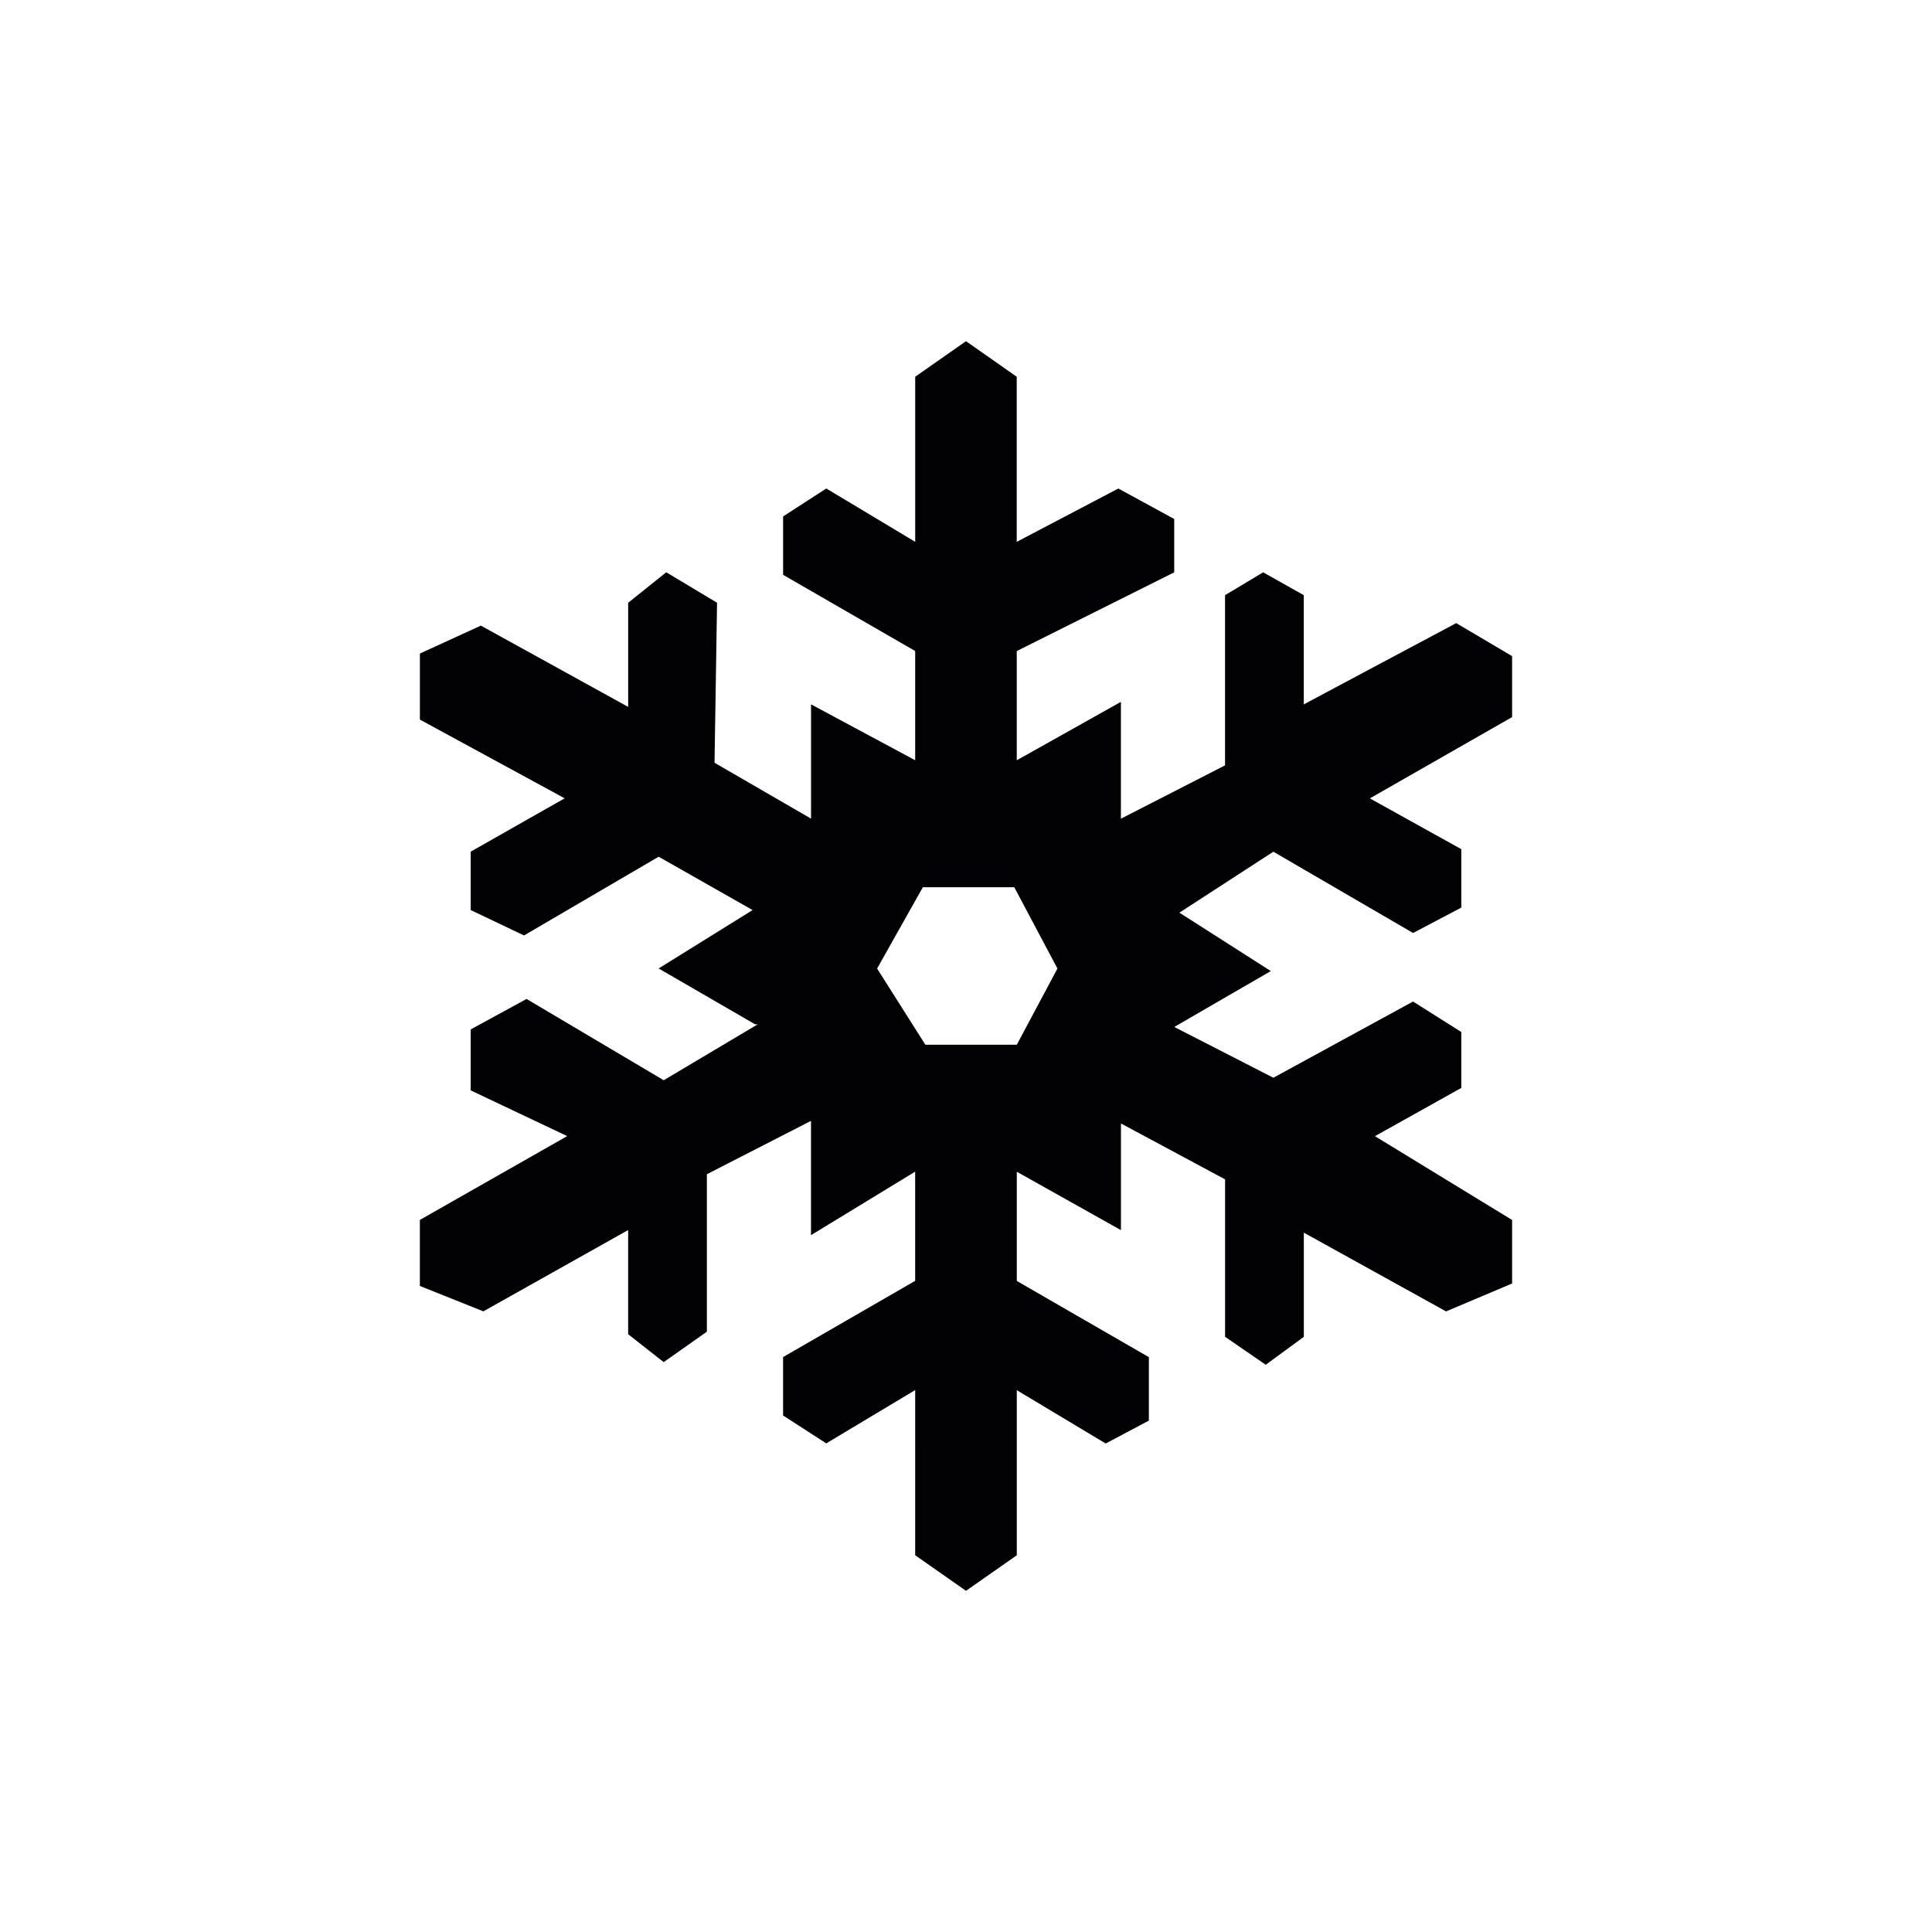
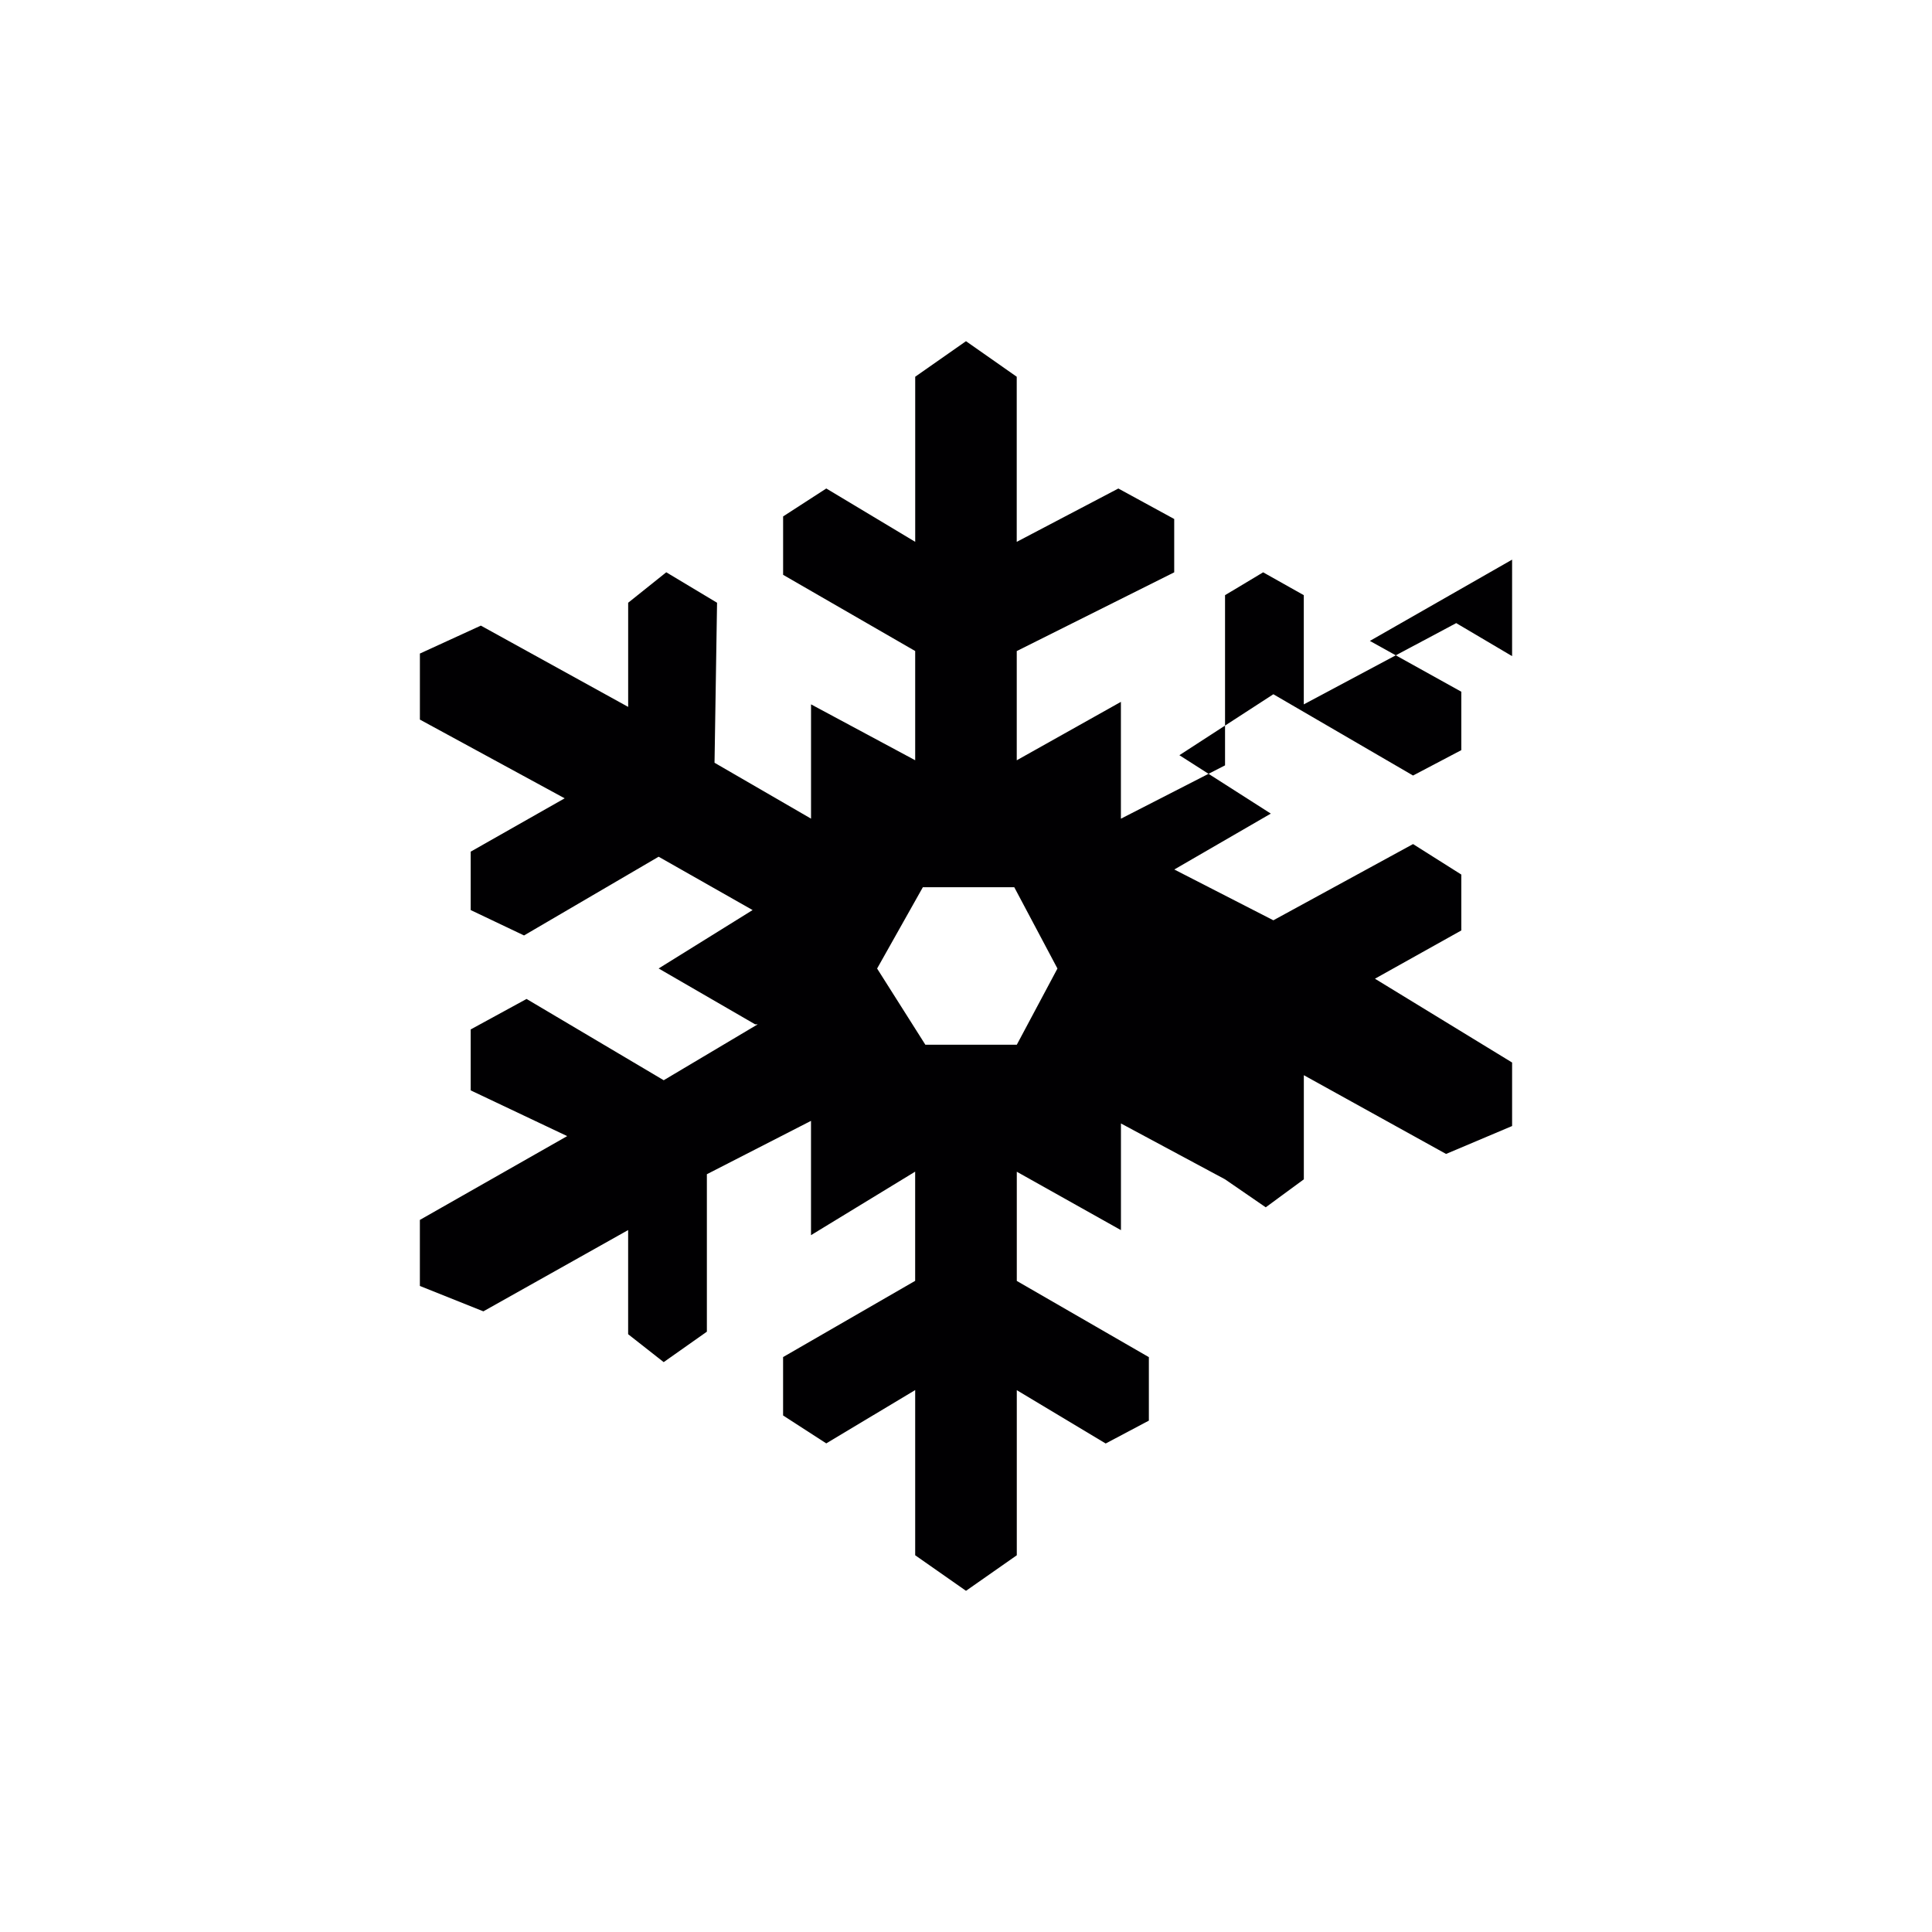
<svg xmlns="http://www.w3.org/2000/svg" version="1.1" x="0px" y="0px" width="100px" height="100px" viewBox="0 0 100 100" enable-background="new 0 0 100 100" xml:space="preserve">
  <g id="icon_glasses">
</g>
  <g id="Capa_1">
    <g>
      <g>
-         <path fill="#010002" d="M78.265,33.961l-2.892-1.709l-7.889,4.207v-5.653l-2.104-1.183l-1.972,1.183v8.809l-5.39,2.761v-6.048     l-5.391,3.024v-5.653l8.15-4.075v-2.761l-2.892-1.578l-5.259,2.761V19.5L50,17.66L47.371,19.5v8.545l-4.602-2.761l-2.235,1.446     v3.023l6.836,3.944v5.653l-5.391-2.893v5.916l-4.995-2.893l0.131-8.282l-2.629-1.577l-1.972,1.577v5.391l-7.625-4.207     l-3.155,1.446v3.418l7.493,4.075l-4.864,2.761v3.023l2.761,1.314l6.967-4.075l4.864,2.761l-4.864,3.023l4.996,2.892h0.132     l-4.865,2.893l-7.099-4.207l-2.892,1.578v3.154l4.995,2.367l-7.625,4.338v3.418l3.287,1.314l7.493-4.207v5.391l1.84,1.445     l2.235-1.576v-8.15l5.39-2.762v5.916l5.391-3.287v5.652l-6.836,3.945v3.023l2.235,1.445l4.602-2.76V80.5L50,82.34l2.629-1.84     v-8.545l4.602,2.76l2.234-1.184v-3.285l-6.836-3.945v-5.652l5.391,3.023V58.15l5.39,2.893v8.15l2.104,1.447l1.972-1.447v-5.391     l7.362,4.076l3.418-1.445v-3.287l-7.099-4.338l4.47-2.498v-2.893l-2.498-1.578l-7.23,3.945l-5.128-2.629l4.996-2.893     l-4.732-3.023l4.864-3.155l7.23,4.207l2.498-1.314v-3.024l-4.733-2.629l7.362-4.207V33.961z M52.629,54.076h-4.732l-2.498-3.945     l2.367-4.207h4.733l2.234,4.207L52.629,54.076z" />
+         <path fill="#010002" d="M78.265,33.961l-2.892-1.709l-7.889,4.207v-5.653l-2.104-1.183l-1.972,1.183v8.809l-5.39,2.761v-6.048     l-5.391,3.024v-5.653l8.15-4.075v-2.761l-2.892-1.578l-5.259,2.761V19.5L50,17.66L47.371,19.5v8.545l-4.602-2.761l-2.235,1.446     v3.023l6.836,3.944v5.653l-5.391-2.893v5.916l-4.995-2.893l0.131-8.282l-2.629-1.577l-1.972,1.577v5.391l-7.625-4.207     l-3.155,1.446v3.418l7.493,4.075l-4.864,2.761v3.023l2.761,1.314l6.967-4.075l4.864,2.761l-4.864,3.023l4.996,2.892h0.132     l-4.865,2.893l-7.099-4.207l-2.892,1.578v3.154l4.995,2.367l-7.625,4.338v3.418l3.287,1.314l7.493-4.207v5.391l1.84,1.445     l2.235-1.576v-8.15l5.39-2.762v5.916l5.391-3.287v5.652l-6.836,3.945v3.023l2.235,1.445l4.602-2.76V80.5L50,82.34l2.629-1.84     v-8.545l4.602,2.76l2.234-1.184v-3.285l-6.836-3.945v-5.652l5.391,3.023V58.15l5.39,2.893l2.104,1.447l1.972-1.447v-5.391     l7.362,4.076l3.418-1.445v-3.287l-7.099-4.338l4.47-2.498v-2.893l-2.498-1.578l-7.23,3.945l-5.128-2.629l4.996-2.893     l-4.732-3.023l4.864-3.155l7.23,4.207l2.498-1.314v-3.024l-4.733-2.629l7.362-4.207V33.961z M52.629,54.076h-4.732l-2.498-3.945     l2.367-4.207h4.733l2.234,4.207L52.629,54.076z" />
      </g>
    </g>
  </g>
</svg>